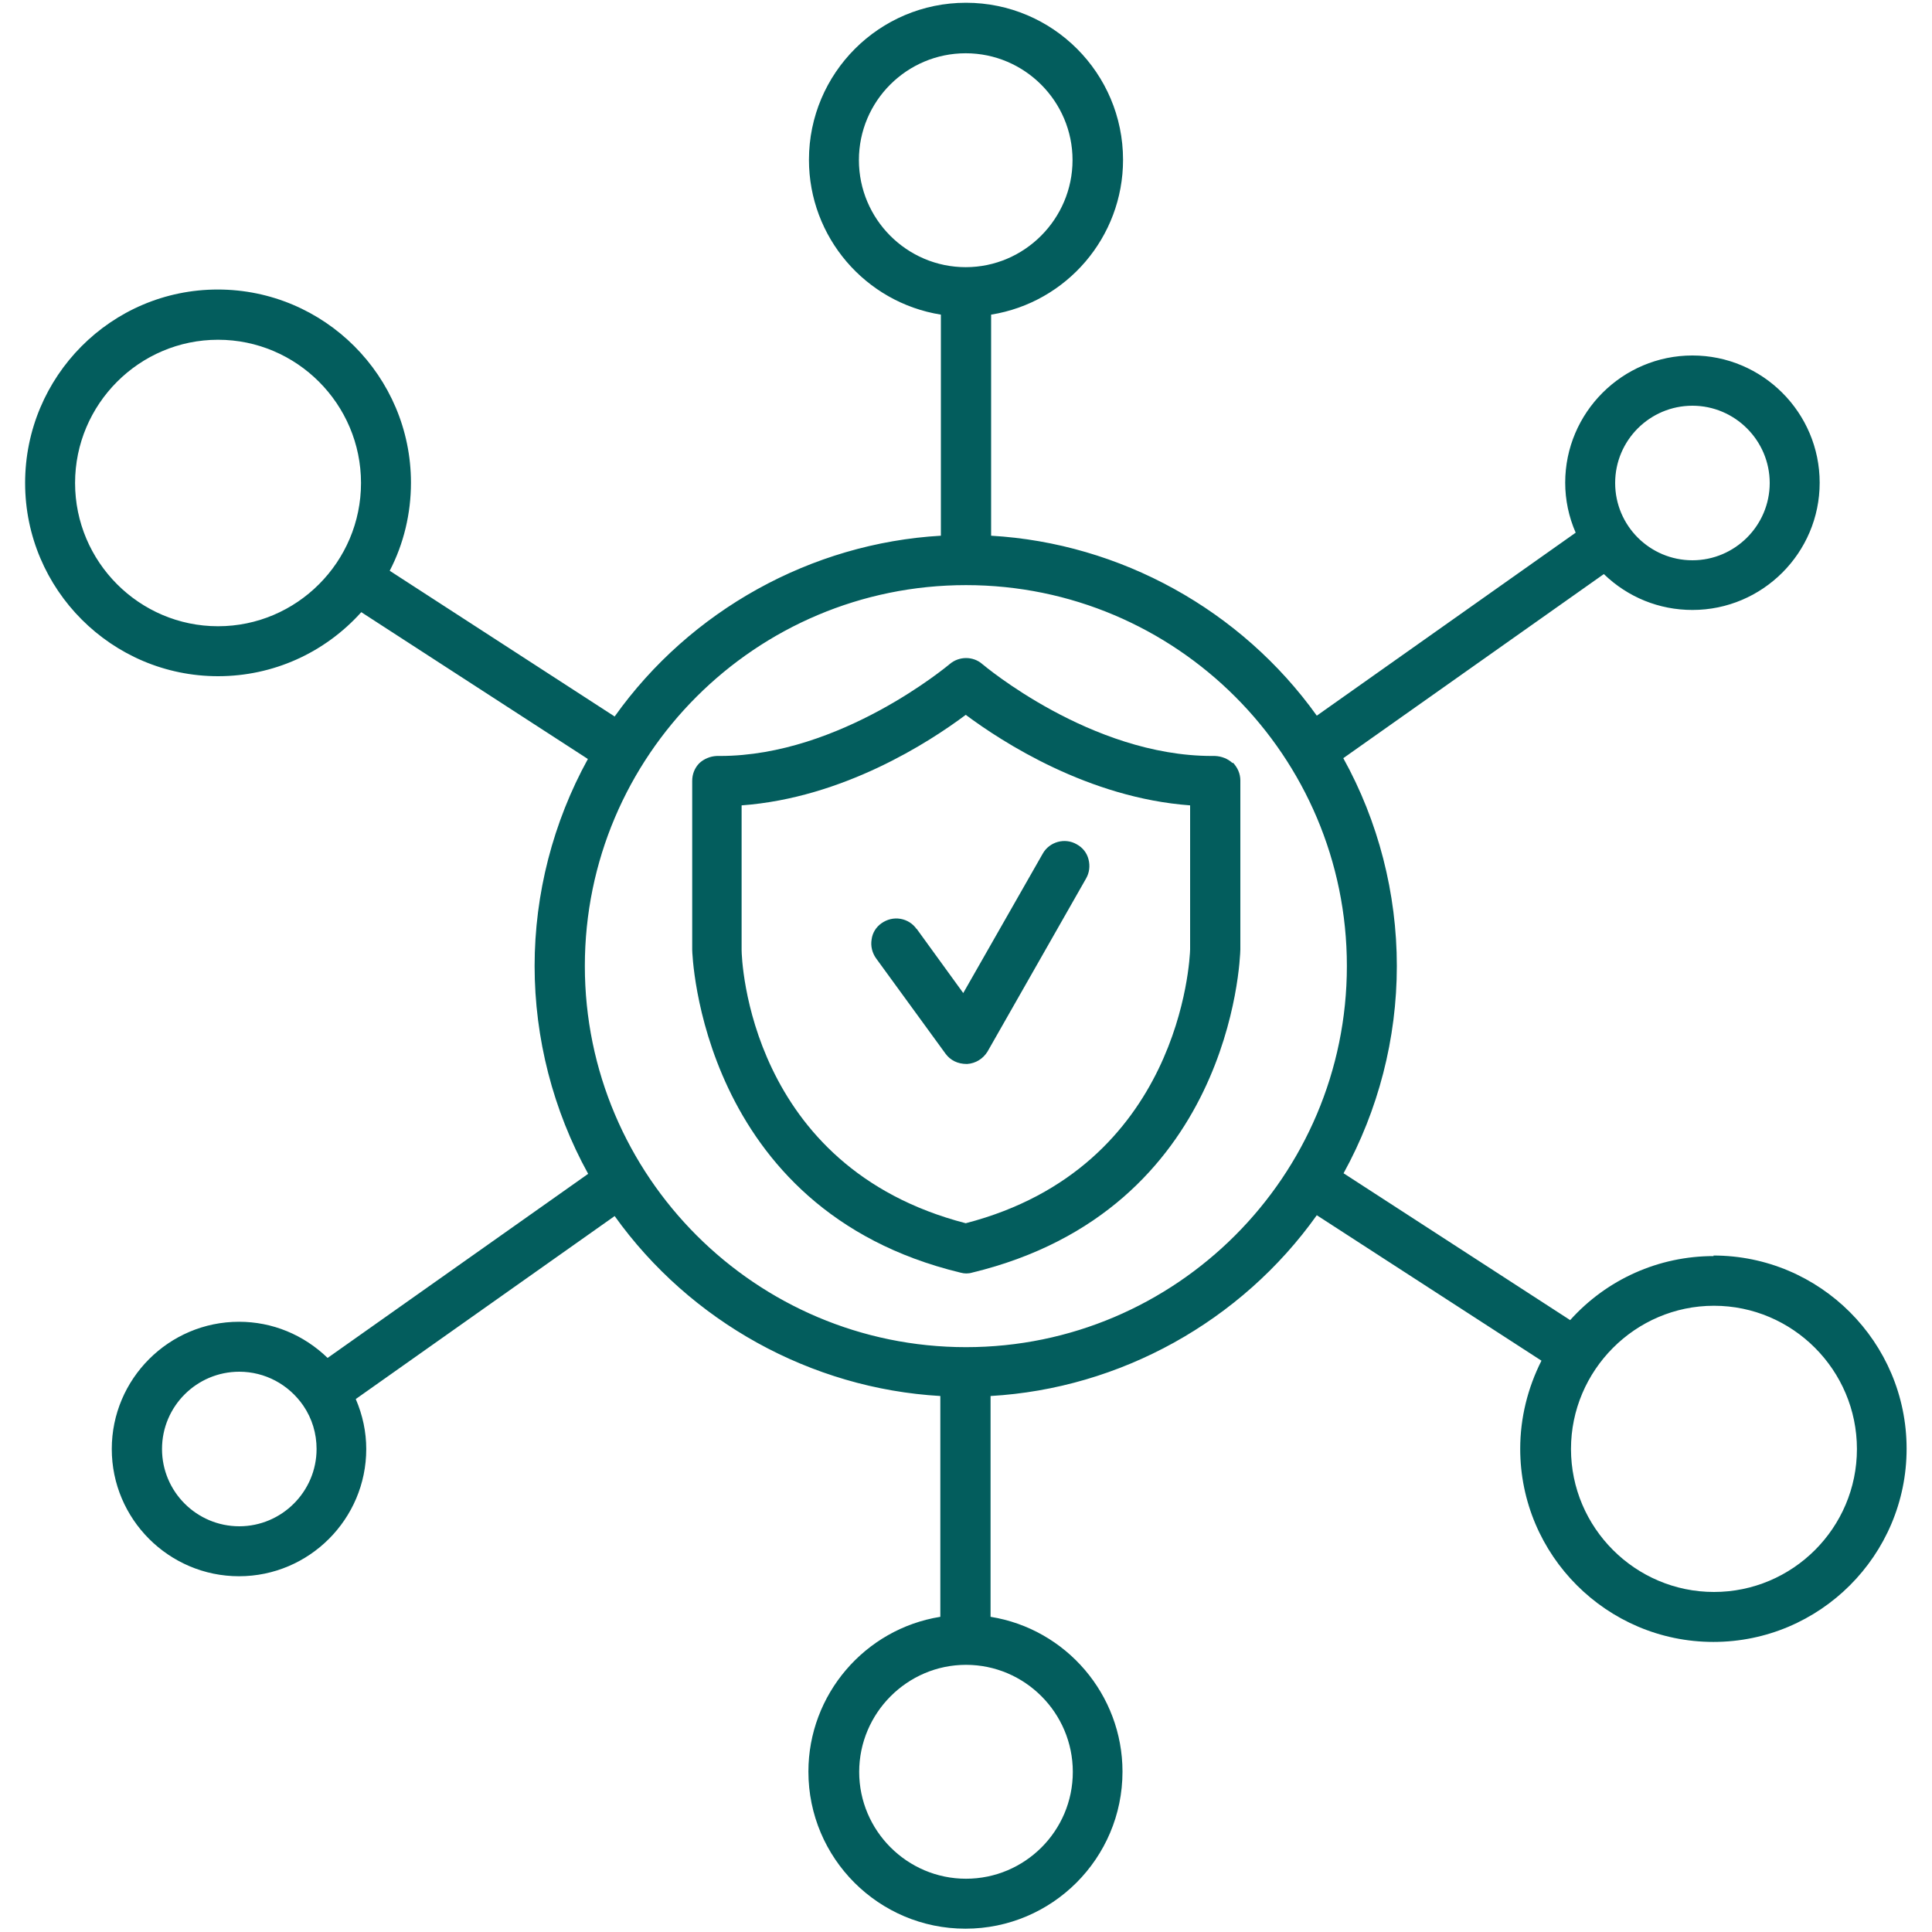
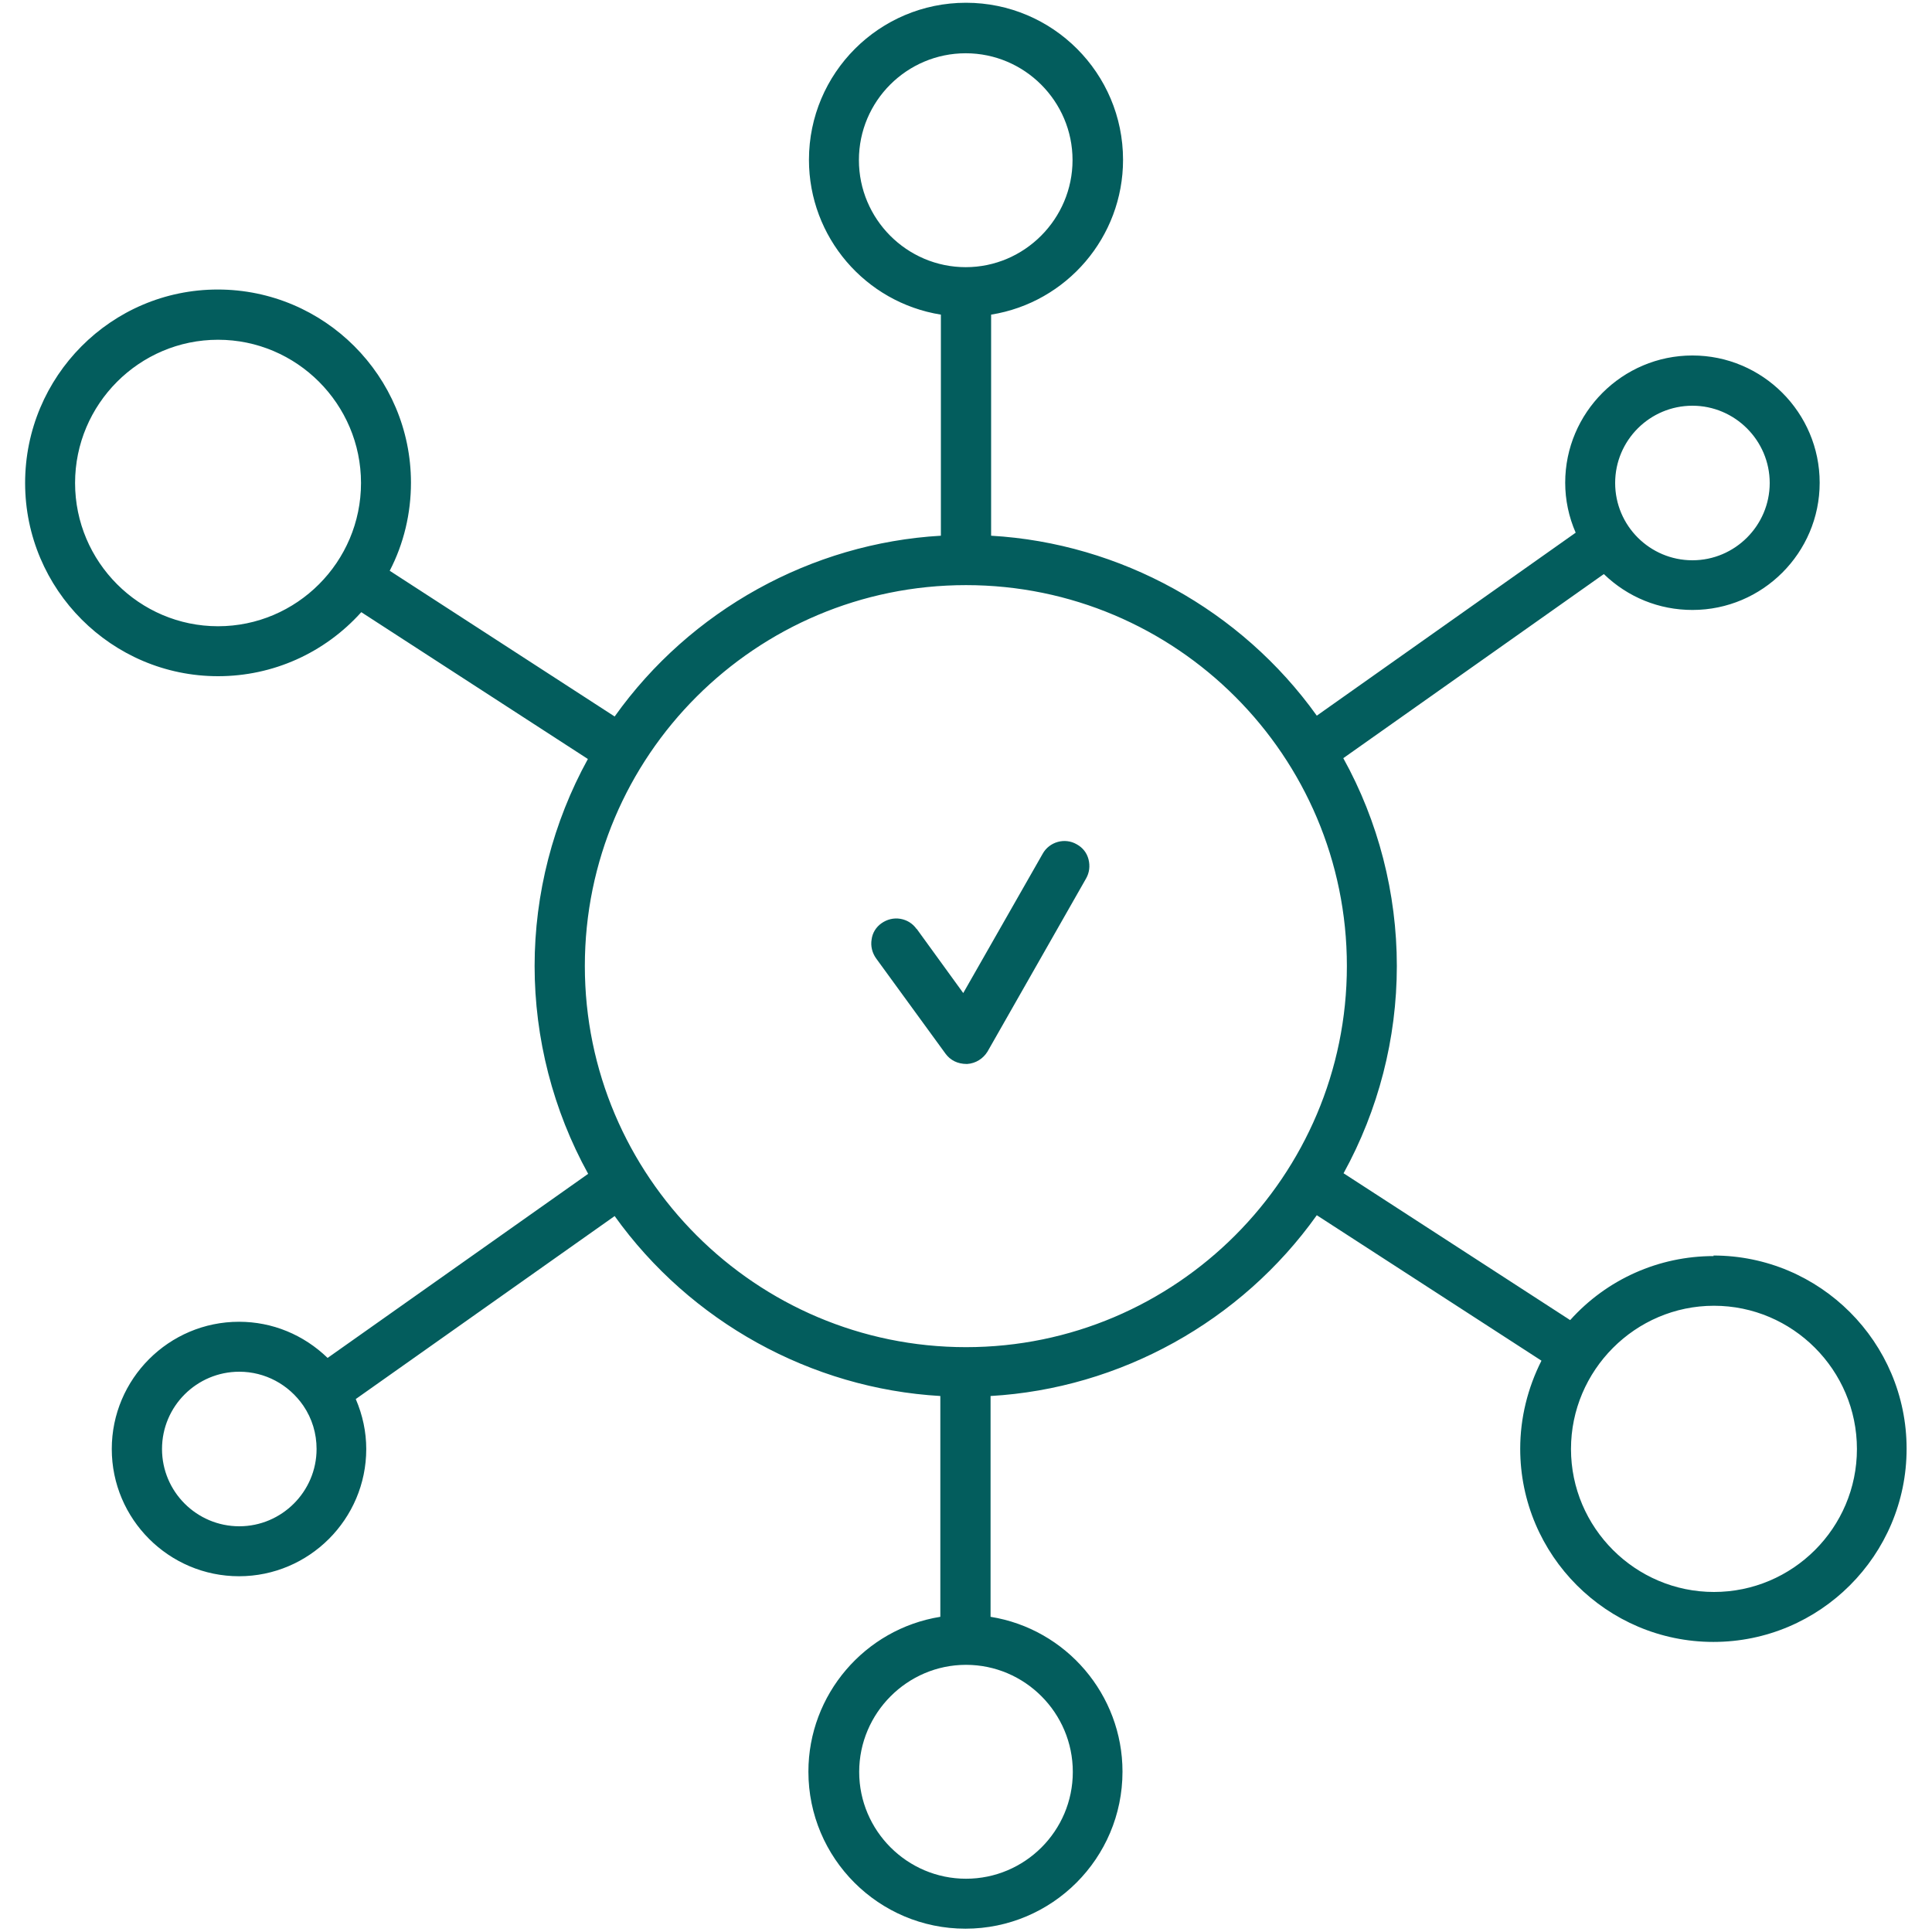
<svg xmlns="http://www.w3.org/2000/svg" id="Layer_1" data-name="Layer 1" viewBox="0 0 70 70">
  <defs>
    <style>      .cls-1 {        fill: #035d5d;      }    </style>
  </defs>
-   <path class="cls-1" d="M44.66,27.65c-.17-.16-.4-.25-.64-.26h-.11c-4.39,0-8.28-3.3-8.32-3.33-.33-.29-.84-.29-1.18,0-.04.03-3.95,3.33-8.32,3.33h-.12c-.24.01-.47.11-.63.26-.17.17-.26.4-.26.64v6.12c0,.09.26,9.42,9.72,11.7.07.02.15.03.21.03s.15-.01.21-.03c9.39-2.27,9.71-11.32,9.72-11.71v-6.12c0-.25-.1-.47-.27-.65ZM43.12,29.18v5.22c-.01.36-.34,7.9-8.13,9.92-7.88-2.04-8.12-9.59-8.12-9.9v-5.24c3.68-.27,6.8-2.29,8.12-3.28,1.33.99,4.45,3.01,8.13,3.28Z" />
  <path class="cls-1" d="M33.21,33.66c-.14-.2-.35-.33-.59-.37-.24-.04-.48.02-.68.16-.2.14-.33.35-.36.59-.04.24.02.48.16.68l2.52,3.46c.17.23.43.37.77.37h.01c.31-.02.58-.19.74-.45l3.57-6.27c.12-.21.15-.45.09-.69s-.21-.43-.43-.55c-.43-.25-.99-.09-1.23.34l-2.88,5.05-1.69-2.33Z" />
  <path class="cls-1" d="M62.09,45.51c-1.99,0-3.87.84-5.2,2.32l-8.21-5.32c1.26-2.29,1.93-4.88,1.93-7.51s-.67-5.24-1.94-7.53l9.44-6.67c.87.84,2,1.3,3.21,1.3,2.54,0,4.61-2.07,4.61-4.61s-2.07-4.61-4.61-4.61-4.61,2.07-4.61,4.61c0,.62.13,1.24.38,1.81l-9.38,6.63c-2.74-3.83-7.12-6.25-11.8-6.52v-8.01c2.74-.44,4.78-2.81,4.78-5.61,0-3.14-2.55-5.69-5.69-5.69s-5.69,2.55-5.69,5.69c0,2.8,2.04,5.17,4.78,5.61v8.01c-4.69.27-9.08,2.7-11.82,6.55l-8.15-5.28c.51-.98.77-2.08.77-3.19,0-3.86-3.14-7-7-7S.91,13.64.91,17.5s3.14,7,6.99,7c1.99,0,3.86-.84,5.19-2.32l8.21,5.32c-1.26,2.29-1.93,4.88-1.93,7.5s.67,5.23,1.94,7.53l-9.44,6.67c-.87-.84-2-1.31-3.21-1.31-2.54,0-4.61,2.07-4.61,4.61s2.07,4.61,4.61,4.61,4.61-2.07,4.61-4.61c0-.62-.13-1.23-.38-1.81l9.38-6.63c2.74,3.83,7.12,6.25,11.8,6.52v8c-2.74.44-4.78,2.82-4.78,5.61,0,3.14,2.55,5.69,5.69,5.69s5.69-2.55,5.69-5.69c0-2.79-2.04-5.17-4.78-5.61v-8c4.69-.27,9.08-2.7,11.82-6.55l8.14,5.27c-.5.99-.77,2.08-.77,3.19,0,3.86,3.14,7,7,7s7-3.14,7-7-3.14-7-7-7ZM13.08,17.5c0,2.86-2.33,5.19-5.18,5.19s-5.18-2.33-5.18-5.19,2.33-5.19,5.18-5.19,5.18,2.33,5.18,5.19ZM35,48.81c-7.61,0-13.81-6.19-13.81-13.81s6.19-13.8,13.81-13.8,13.8,6.19,13.8,13.8-6.19,13.81-13.8,13.81ZM31.12,5.8c0-2.14,1.74-3.87,3.87-3.87s3.87,1.74,3.87,3.87-1.74,3.88-3.87,3.88-3.87-1.74-3.87-3.88ZM38.87,64.2c0,2.14-1.74,3.87-3.87,3.87s-3.87-1.74-3.87-3.87,1.74-3.88,3.87-3.88,3.87,1.74,3.87,3.88ZM67.28,52.5c0,2.86-2.33,5.18-5.18,5.18s-5.18-2.33-5.18-5.18,2.33-5.19,5.18-5.19,5.18,2.33,5.18,5.19ZM58.52,17.5c0-1.55,1.26-2.8,2.8-2.8s2.8,1.26,2.8,2.8-1.26,2.8-2.8,2.8-2.8-1.25-2.8-2.8ZM11.47,52.5c0,1.54-1.26,2.8-2.8,2.8s-2.8-1.25-2.8-2.8,1.26-2.8,2.8-2.8c.93,0,1.79.46,2.32,1.23.32.47.48,1.01.48,1.57Z" />
</svg>